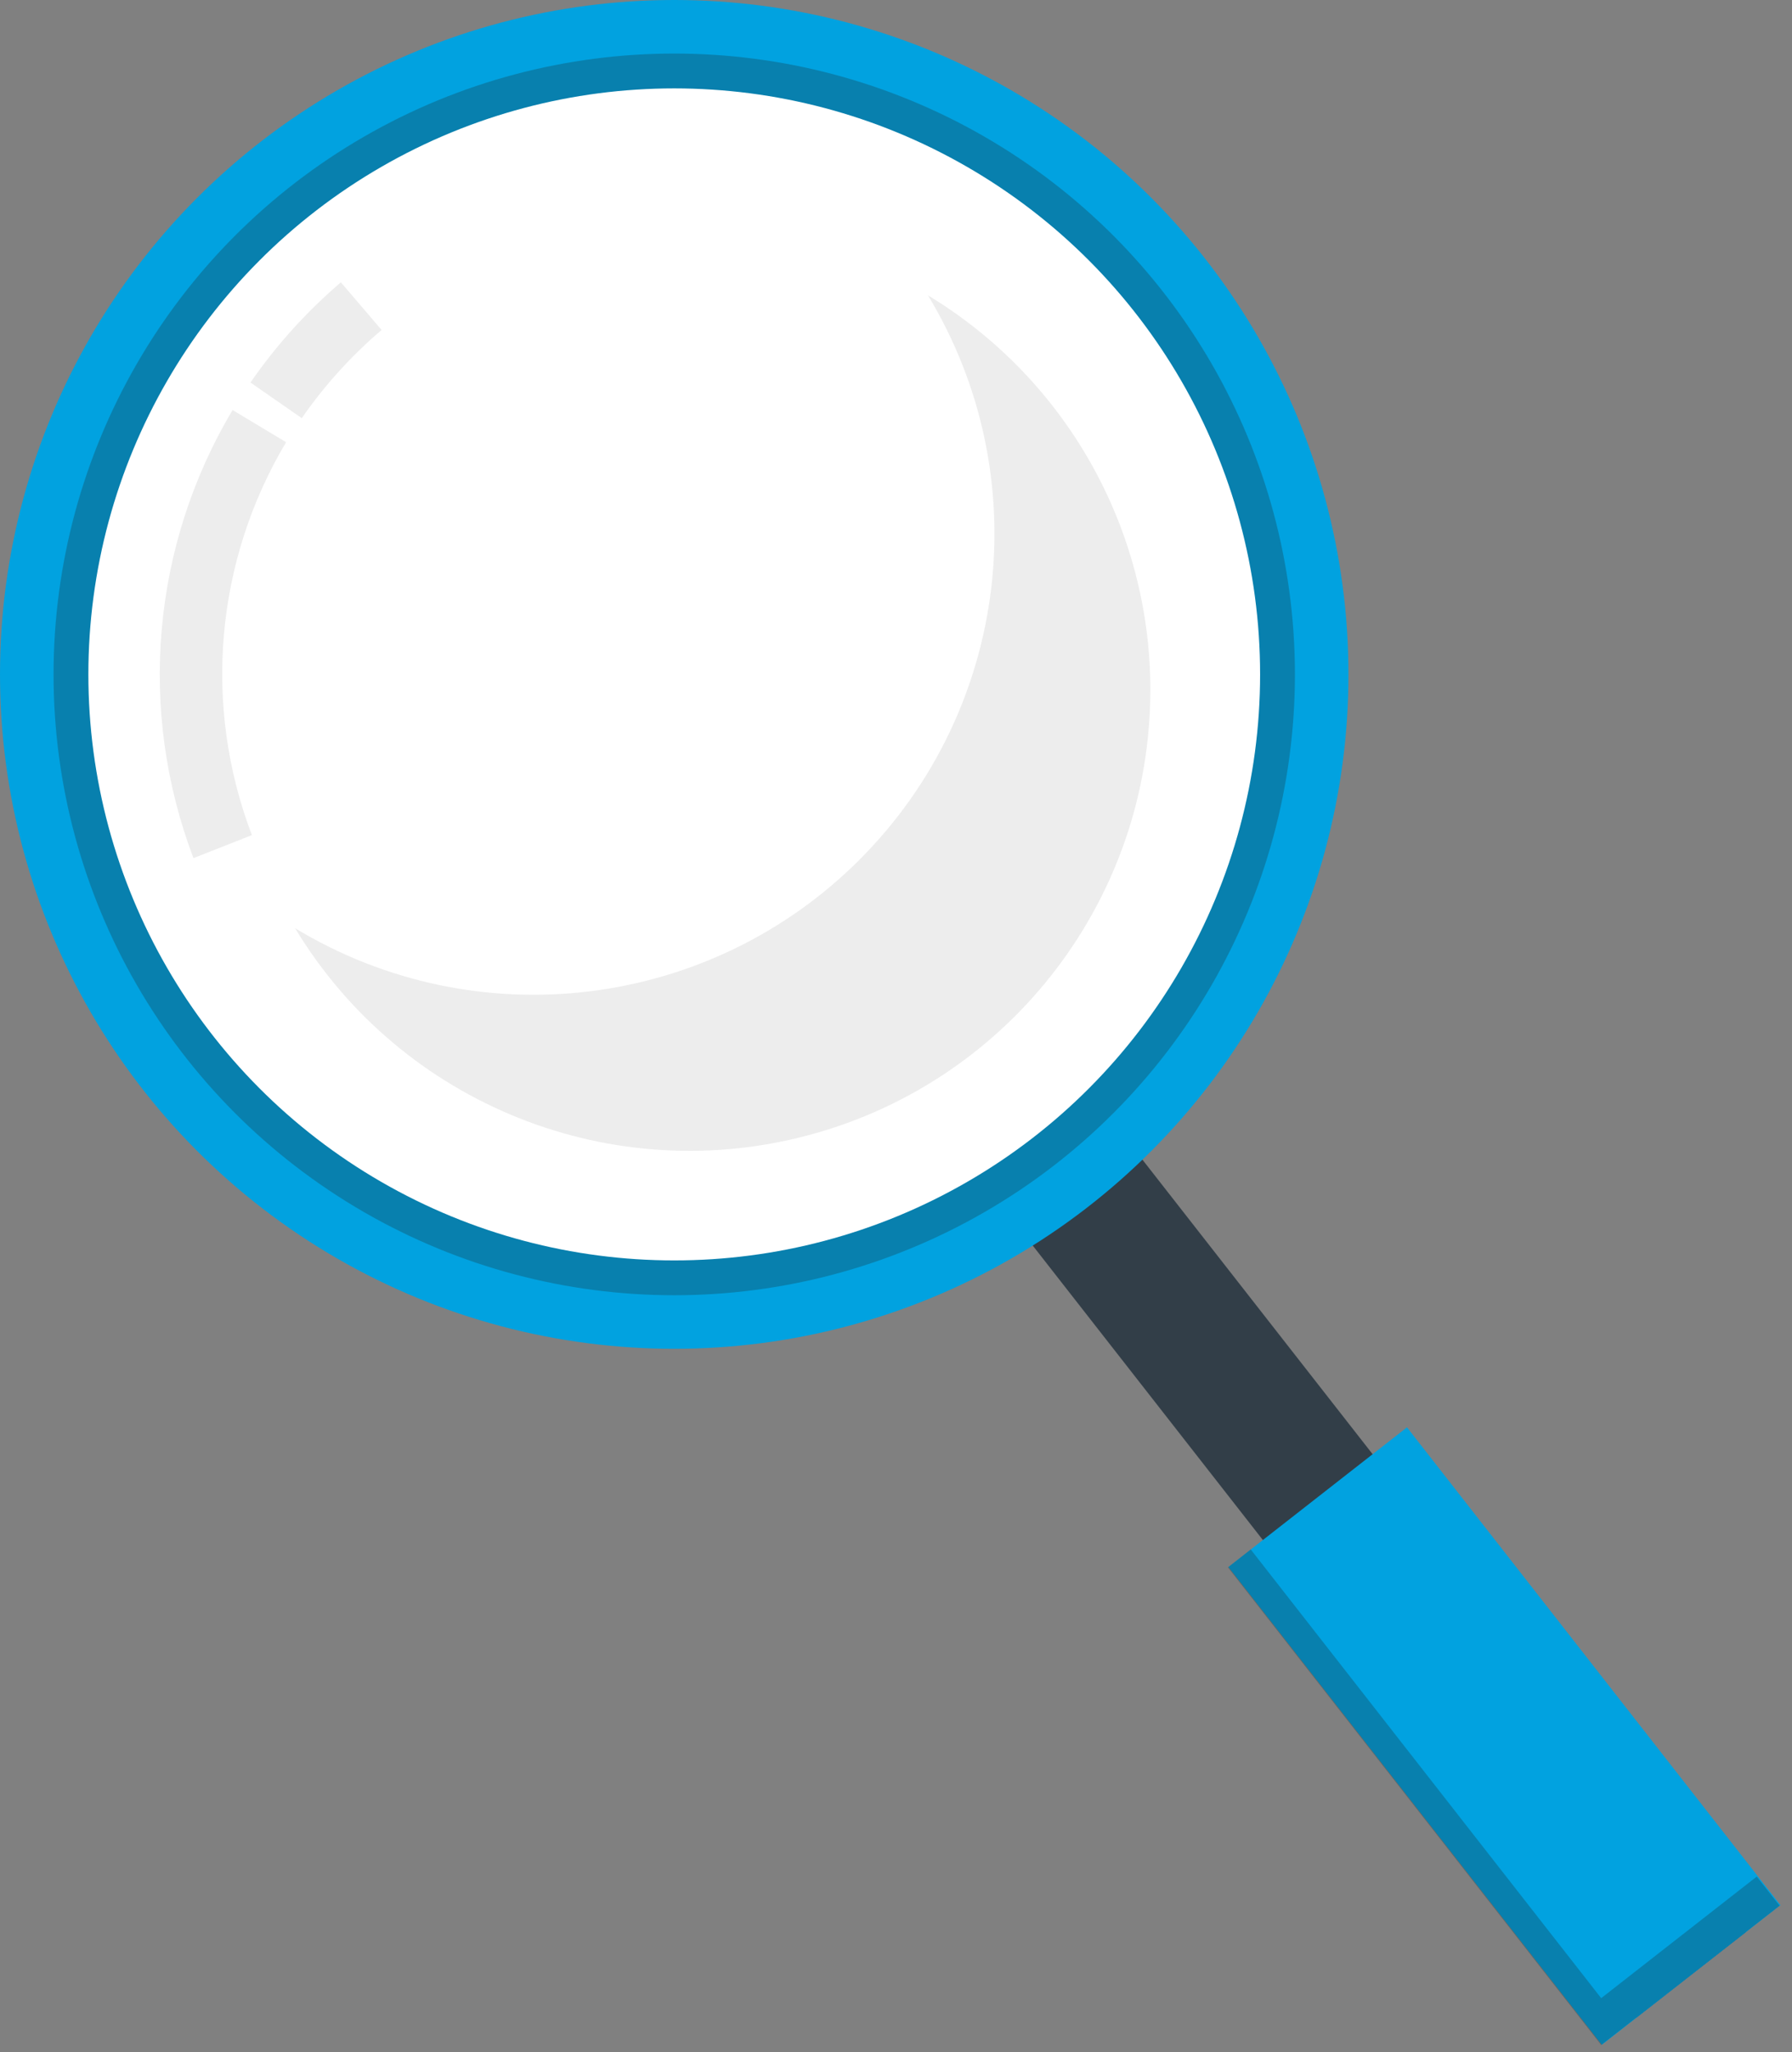
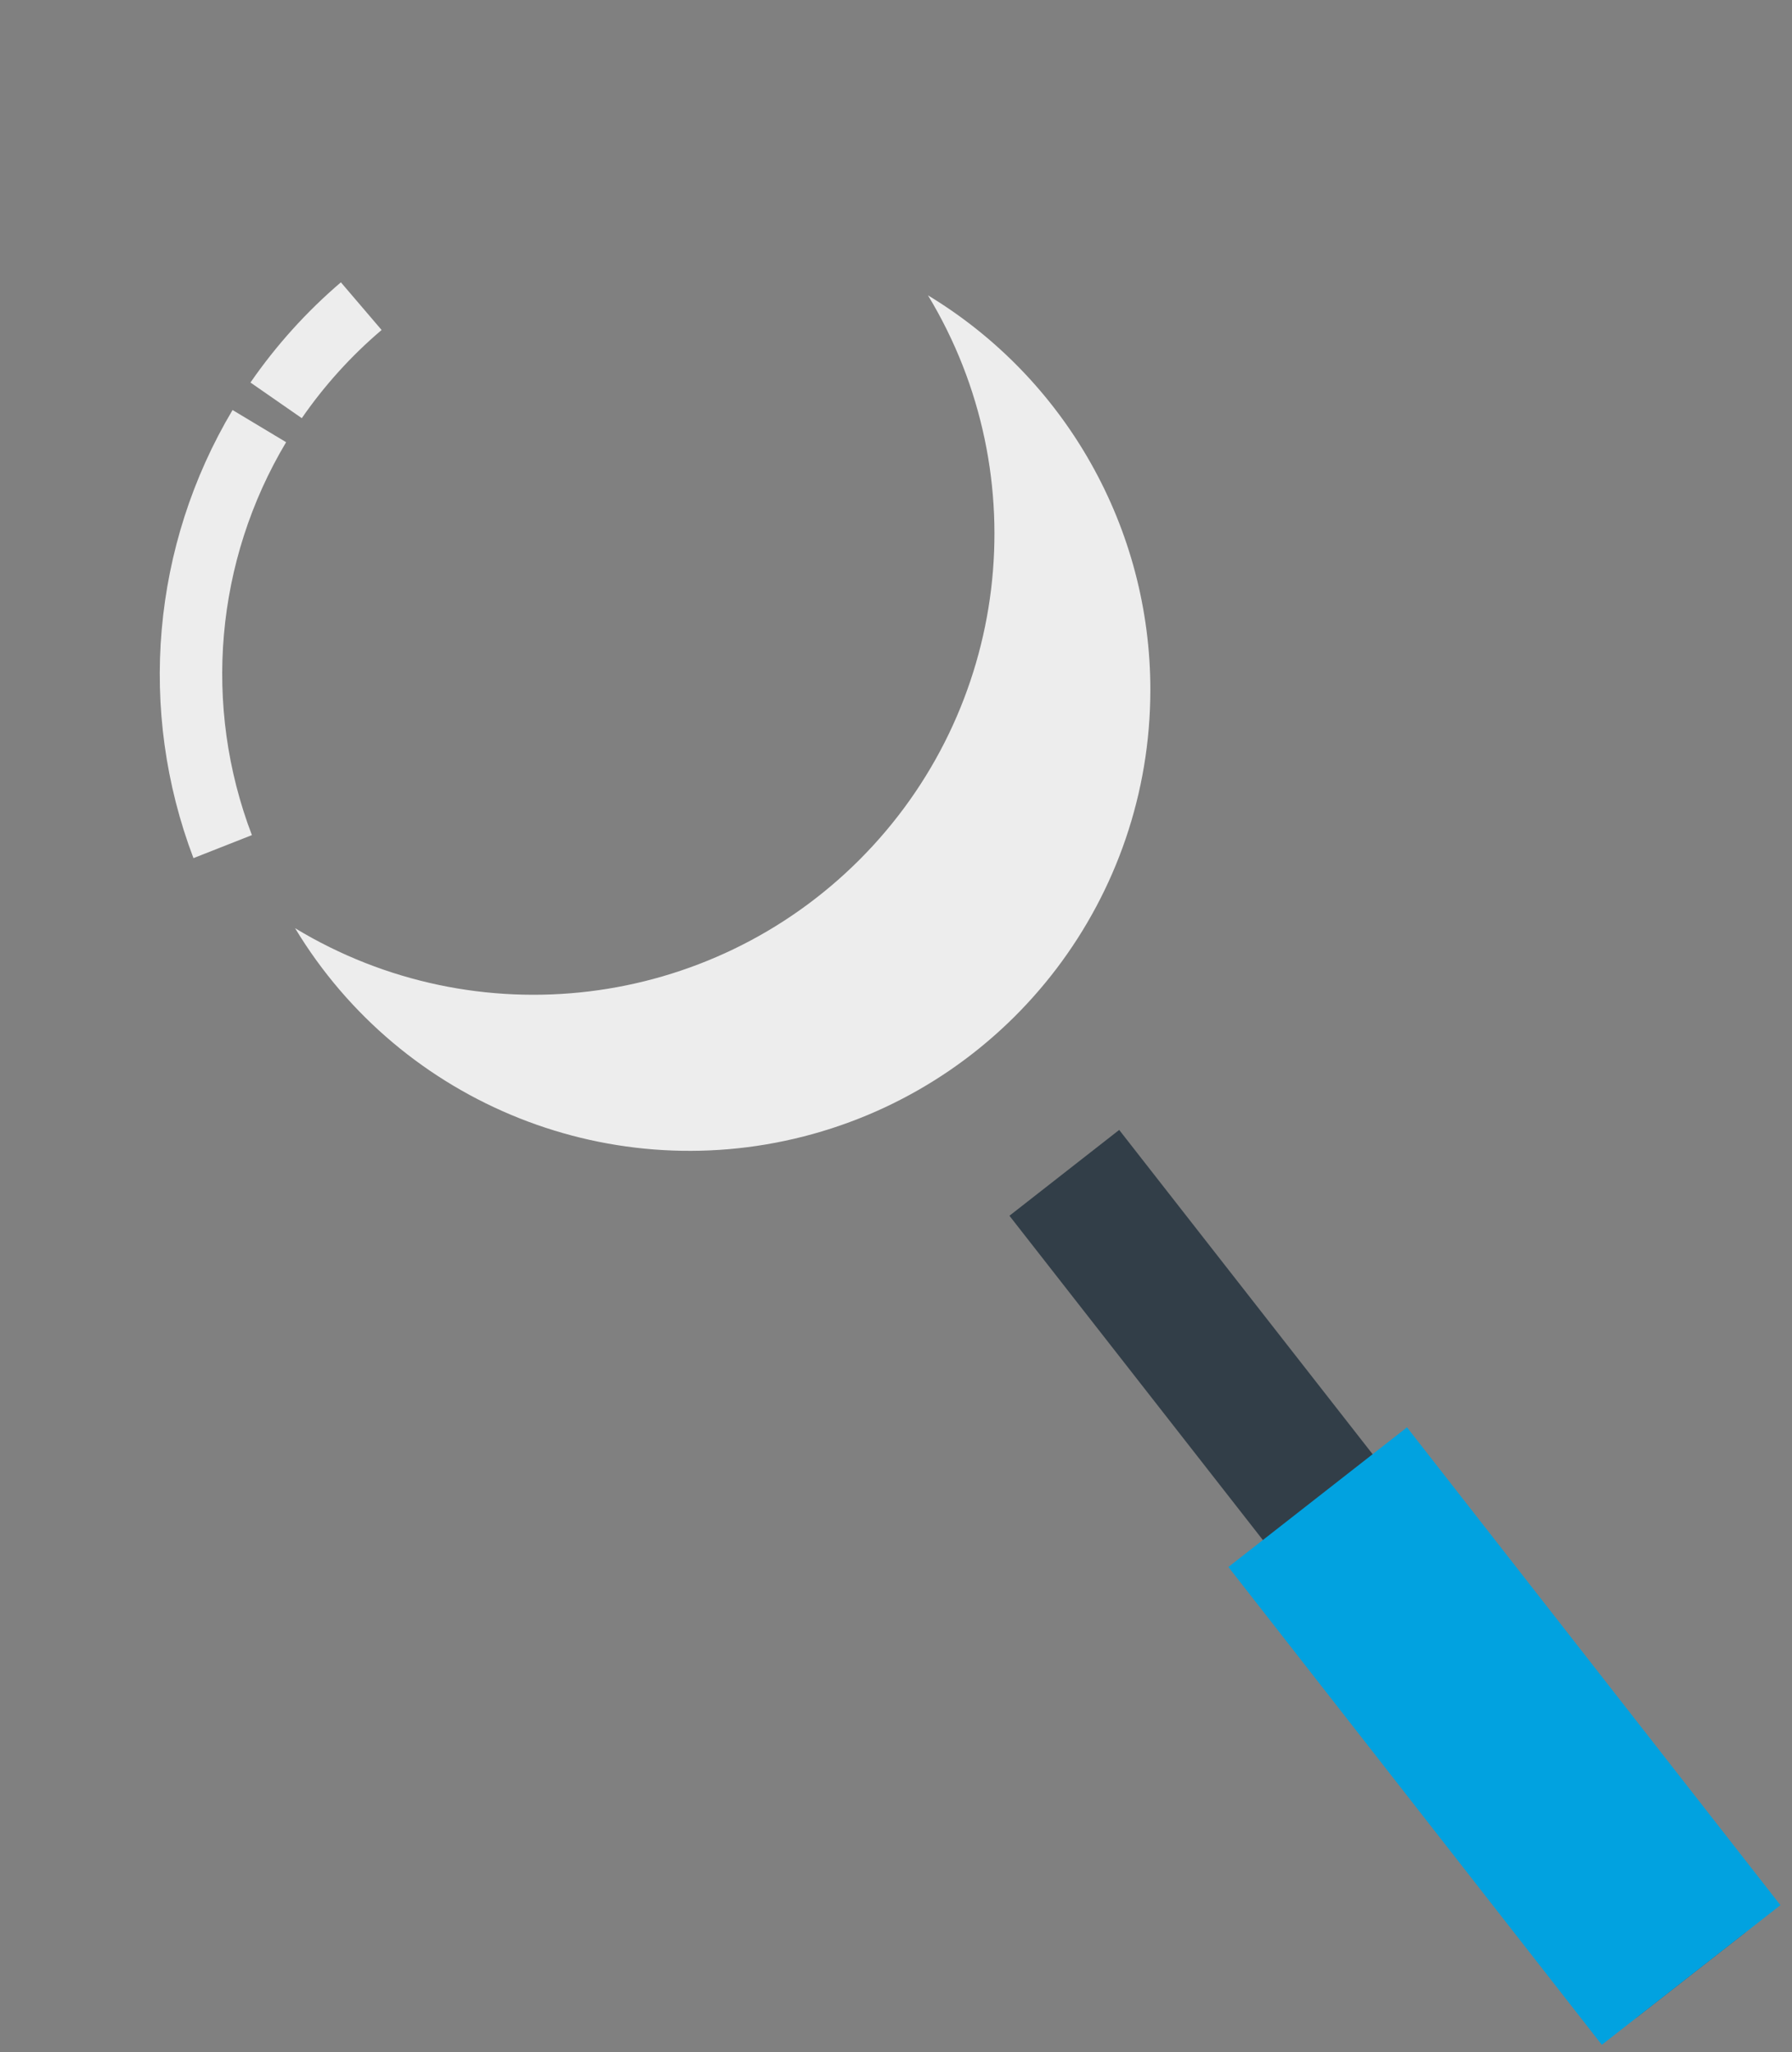
<svg xmlns="http://www.w3.org/2000/svg" height="158" viewBox="0 0 138 158" width="138">
  <rect x="0" y="0" width="138" height="158" fill="#808080" stroke="none" />
  <g fill="none">
    <path d="m100.694 82.027h10.726v78.362h-10.726z" fill="#323e48" transform="matrix(.788 -.616 .616 .788 -52.14 90.99)" />
    <path d="m107.082 110.358h17.454v46.685h-17.454z" fill="#01a2e0" transform="matrix(.788 -.616 .616 .788 -57.764 99.642)" />
-     <path d="m137.043 146.719-13.737 10.726-28.745-36.774 1.756-1.38 26.988 34.547 11.981-9.362z" fill="#1d1d1b" opacity=".25" />
-     <circle cx="51.922" cy="51.922" fill="#01a2e0" r="51.922" />
-     <circle cx="51.922" cy="51.922" fill="#1d1d1b" opacity=".25" r="47.798" />
-     <circle cx="51.922" cy="51.922" fill="#fff" r="45.117" />
    <g fill="#ededed">
      <path d="m23.24 32.195-3.952-2.744c1.977-2.862 4.318-5.456 6.963-7.715l3.136 3.67c-2.337 1.985-4.404 4.268-6.147 6.79z" />
      <path d="m14.898 66.067c-4.314-11.357-3.206-24.062 3.011-34.5l4.124 2.478c-5.461 9.149-6.432 20.295-2.635 30.25z" />
      <path d="m88.587 53.13c-.008 15.928-10.627 29.9-25.972 34.171-15.345 4.271-31.656-2.205-39.891-15.839 13.972 8.453 31.91 6.28 43.459-5.266 11.549-11.546 13.729-29.482 5.28-43.457 10.637 6.432 17.133 17.961 17.125 30.391z" />
    </g>
  </g>
</svg>